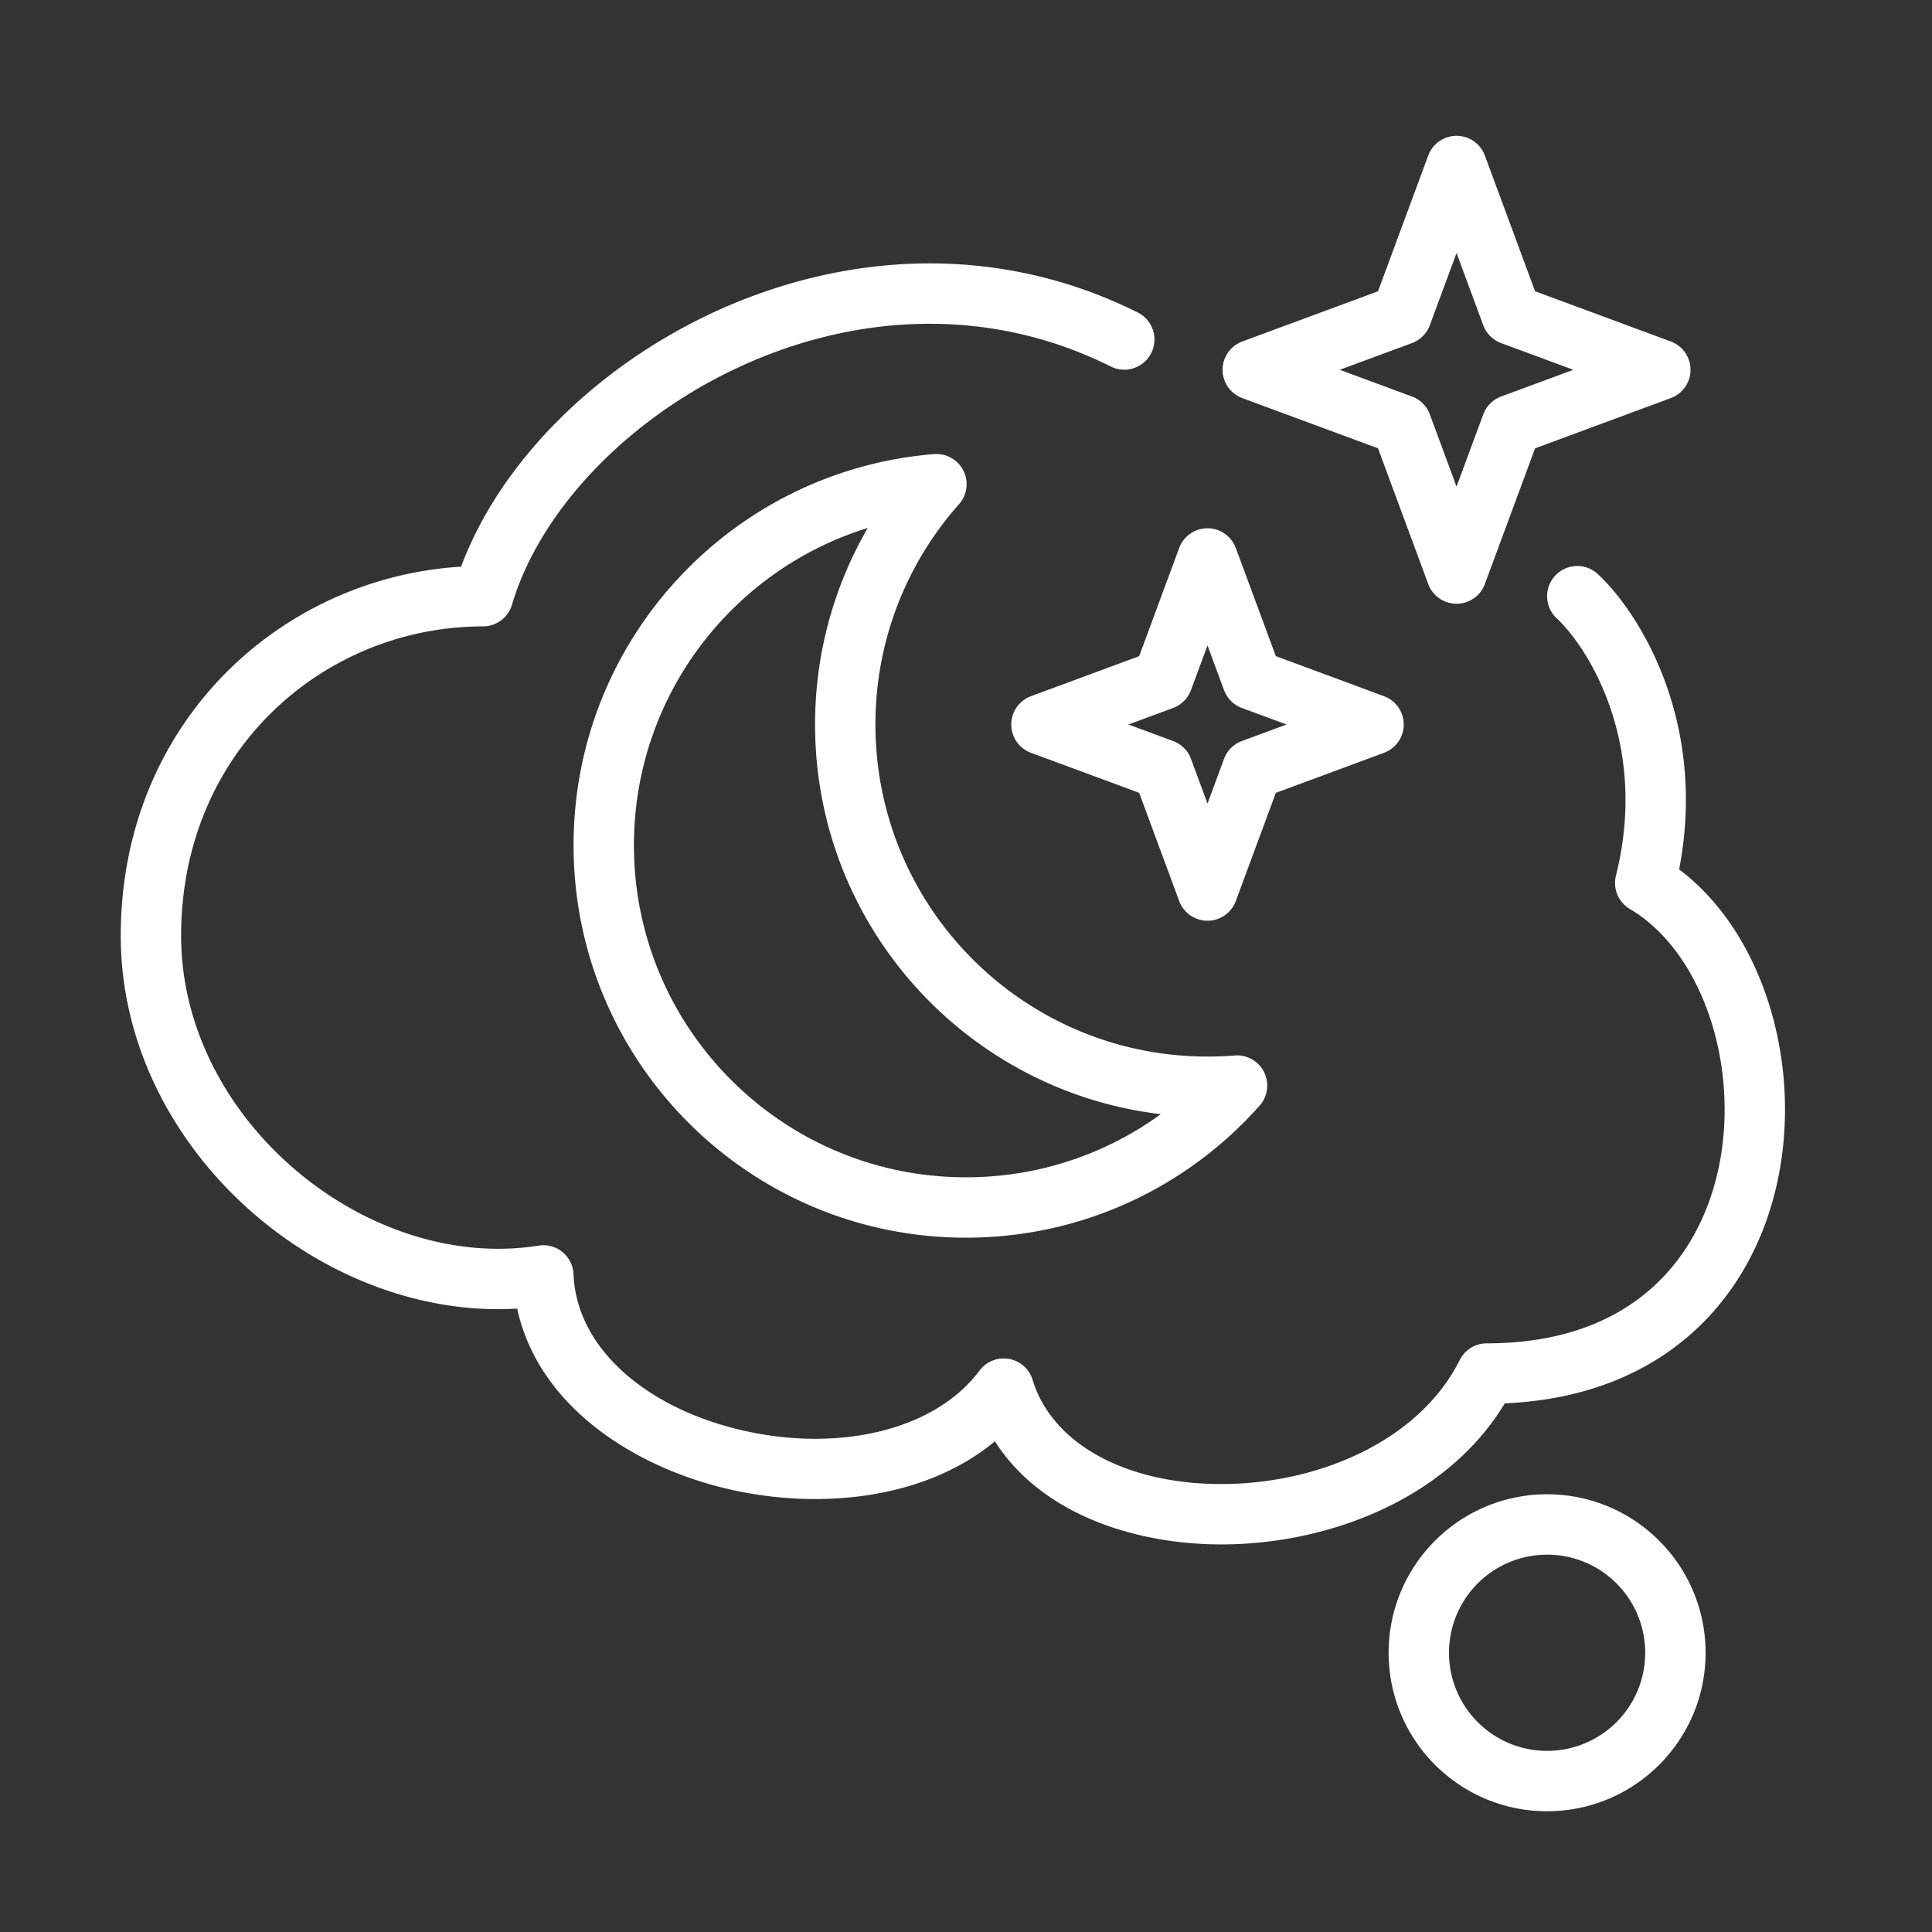
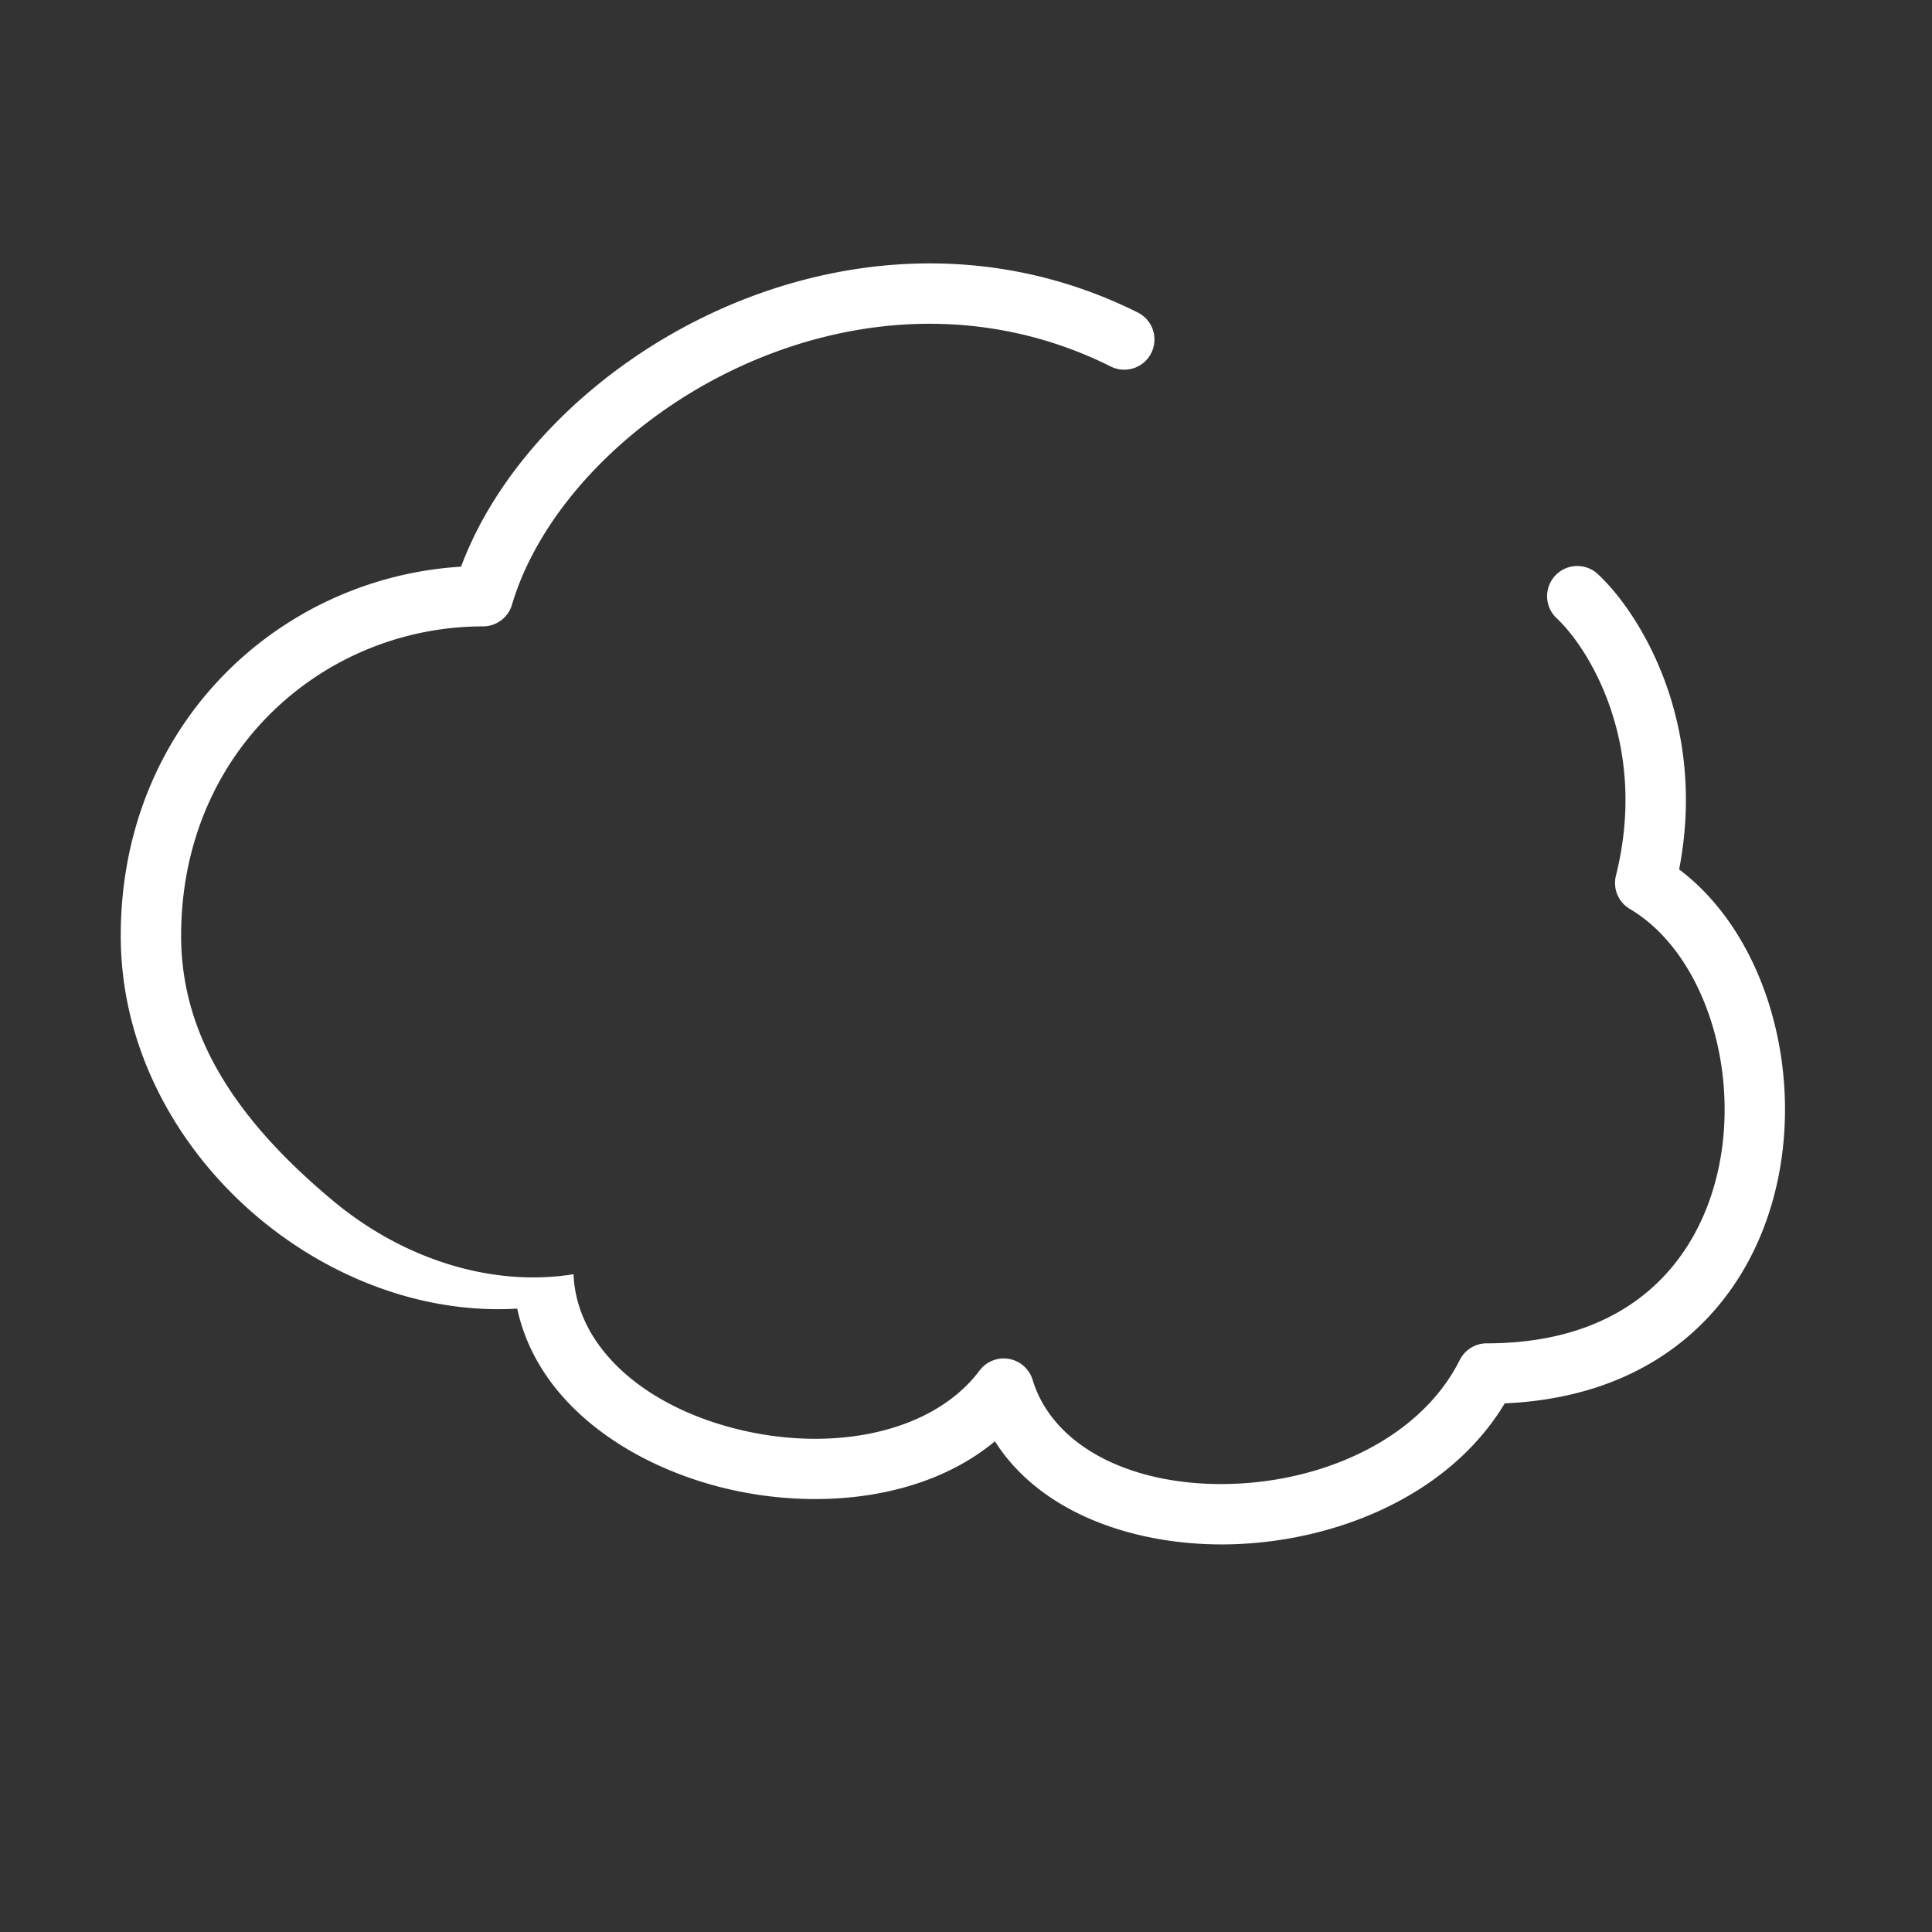
<svg xmlns="http://www.w3.org/2000/svg" version="1.1" width="512" height="512" x="0" y="0" viewBox="0 0 128 128" style="enable-background:new 0 0 512 512" xml:space="preserve">
  <rect x="0" y="0" width="128" height="128" fill="#333333" stroke="none" />
  <g>
    <g fill="#000">
      <g fill-rule="evenodd" clip-rule="evenodd">
-         <path d="M98.376 10.306a2 2 0 0 0-3.752 0l-3.327 8.991-8.991 3.327a2 2 0 0 0 0 3.752l8.991 3.327 3.327 8.991a2 2 0 0 0 3.752 0l3.327-8.991 8.991-3.327a2 2 0 0 0 0-3.752l-8.991-3.327zm-3.647 11.242 1.771-4.785 1.77 4.785a2 2 0 0 0 1.182 1.182l4.785 1.77-4.785 1.77a2 2 0 0 0-1.181 1.182L96.5 32.237l-1.77-4.785a2 2 0 0 0-1.182-1.182l-4.785-1.77 4.785-1.77a2 2 0 0 0 1.181-1.182zM63.83 31.185a2 2 0 0 1-.293 2.22A21.91 21.91 0 0 0 58 48c0 12.15 9.85 22 22 22 .606 0 1.205-.024 1.798-.072a2 2 0 0 1 1.657 3.32C78.695 78.614 71.742 82 64 82c-14.36 0-26-11.64-26-26 0-13.645 10.511-24.834 23.88-25.914a2 2 0 0 1 1.95 1.1zm-6.339 3.793C48.52 37.752 42 46.115 42 55.999c0 12.15 9.85 22 22 22 4.822 0 9.281-1.55 12.907-4.182C64.006 72.288 54 61.312 54 48c0-4.743 1.272-9.192 3.491-13.021zM92 109.5c0-5.799 4.701-10.5 10.5-10.5s10.5 4.701 10.5 10.5-4.701 10.5-10.5 10.5S92 115.299 92 109.5zm10.5-6.5a6.5 6.5 0 1 0 0 13 6.5 6.5 0 0 0 0-13z" fill="#ffffff" opacity="1" data-original="#000000" />
-         <path d="M80 35a2 2 0 0 1 1.876 1.306l2.652 7.166 7.166 2.652a2 2 0 0 1 0 3.752l-7.166 2.652-2.652 7.166a2 2 0 0 1-3.752 0l-2.652-7.166-7.166-2.652a2 2 0 0 1 0-3.752l7.166-2.652 2.652-7.166A2 2 0 0 1 80 35zm0 7.763-1.095 2.96a2 2 0 0 1-1.182 1.182L74.763 48l2.96 1.095a2 2 0 0 1 1.182 1.182L80 53.237l1.095-2.96a2 2 0 0 1 1.182-1.182L85.237 48l-2.96-1.095a2 2 0 0 1-1.182-1.182z" fill="#ffffff" opacity="1" data-original="#000000" />
-       </g>
-       <path d="M33.918 40.068c1.8-6.079 7.445-12.189 14.93-15.694 7.43-3.479 16.403-4.262 24.758-.085a2 2 0 0 0 1.788-3.578c-9.645-4.822-19.922-3.856-28.242.04-7.747 3.628-14.037 9.909-16.605 16.793C18.584 38.27 8 47.905 8 62c0 7.432 3.71 14.086 9.019 18.588 4.778 4.053 10.996 6.483 17.248 6.111 1.368 6.373 7.599 10.45 13.899 11.935 5.979 1.41 13.053.758 17.751-3.143 3.132 4.935 9.619 6.988 15.7 6.821 6.86-.189 14.371-3.177 18.078-9.337 5.23-.226 9.357-1.942 12.393-4.645 3.244-2.889 5.098-6.775 5.818-10.789.719-4.007.327-8.222-1.002-11.9-1.151-3.186-3.048-6.077-5.657-8.04 1.878-9.728-2.579-16.947-5.382-19.563a2 2 0 0 0-2.73 2.924c2.066 1.928 6.118 8.279 3.925 17.053-.215.859.16 1.757.923 2.207 2.25 1.33 4.062 3.742 5.159 6.778 1.094 3.025 1.42 6.529.827 9.834-.592 3.298-2.082 6.319-4.541 8.508C106.989 87.514 103.45 89 98.5 89a2 2 0 0 0-1.789 1.106c-2.554 5.108-8.827 8.032-15.203 8.207-6.463.178-11.738-2.439-13.095-6.895A2 2 0 0 0 64.9 90.8c-3.068 4.091-9.567 5.415-15.816 3.941-6.277-1.48-10.89-5.412-11.086-10.32a2 2 0 0 0-2.314-1.896c-5.575.892-11.503-1.108-16.078-4.988C15.04 73.665 12 68.07 12 62c0-12.337 9.545-20.5 20-20.5a2 2 0 0 0 1.918-1.432z" fill="#ffffff" opacity="1" data-original="#000000" />
+         </g>
+       <path d="M33.918 40.068c1.8-6.079 7.445-12.189 14.93-15.694 7.43-3.479 16.403-4.262 24.758-.085a2 2 0 0 0 1.788-3.578c-9.645-4.822-19.922-3.856-28.242.04-7.747 3.628-14.037 9.909-16.605 16.793C18.584 38.27 8 47.905 8 62c0 7.432 3.71 14.086 9.019 18.588 4.778 4.053 10.996 6.483 17.248 6.111 1.368 6.373 7.599 10.45 13.899 11.935 5.979 1.41 13.053.758 17.751-3.143 3.132 4.935 9.619 6.988 15.7 6.821 6.86-.189 14.371-3.177 18.078-9.337 5.23-.226 9.357-1.942 12.393-4.645 3.244-2.889 5.098-6.775 5.818-10.789.719-4.007.327-8.222-1.002-11.9-1.151-3.186-3.048-6.077-5.657-8.04 1.878-9.728-2.579-16.947-5.382-19.563a2 2 0 0 0-2.73 2.924c2.066 1.928 6.118 8.279 3.925 17.053-.215.859.16 1.757.923 2.207 2.25 1.33 4.062 3.742 5.159 6.778 1.094 3.025 1.42 6.529.827 9.834-.592 3.298-2.082 6.319-4.541 8.508C106.989 87.514 103.45 89 98.5 89a2 2 0 0 0-1.789 1.106c-2.554 5.108-8.827 8.032-15.203 8.207-6.463.178-11.738-2.439-13.095-6.895A2 2 0 0 0 64.9 90.8c-3.068 4.091-9.567 5.415-15.816 3.941-6.277-1.48-10.89-5.412-11.086-10.32c-5.575.892-11.503-1.108-16.078-4.988C15.04 73.665 12 68.07 12 62c0-12.337 9.545-20.5 20-20.5a2 2 0 0 0 1.918-1.432z" fill="#ffffff" opacity="1" data-original="#000000" />
    </g>
  </g>
</svg>